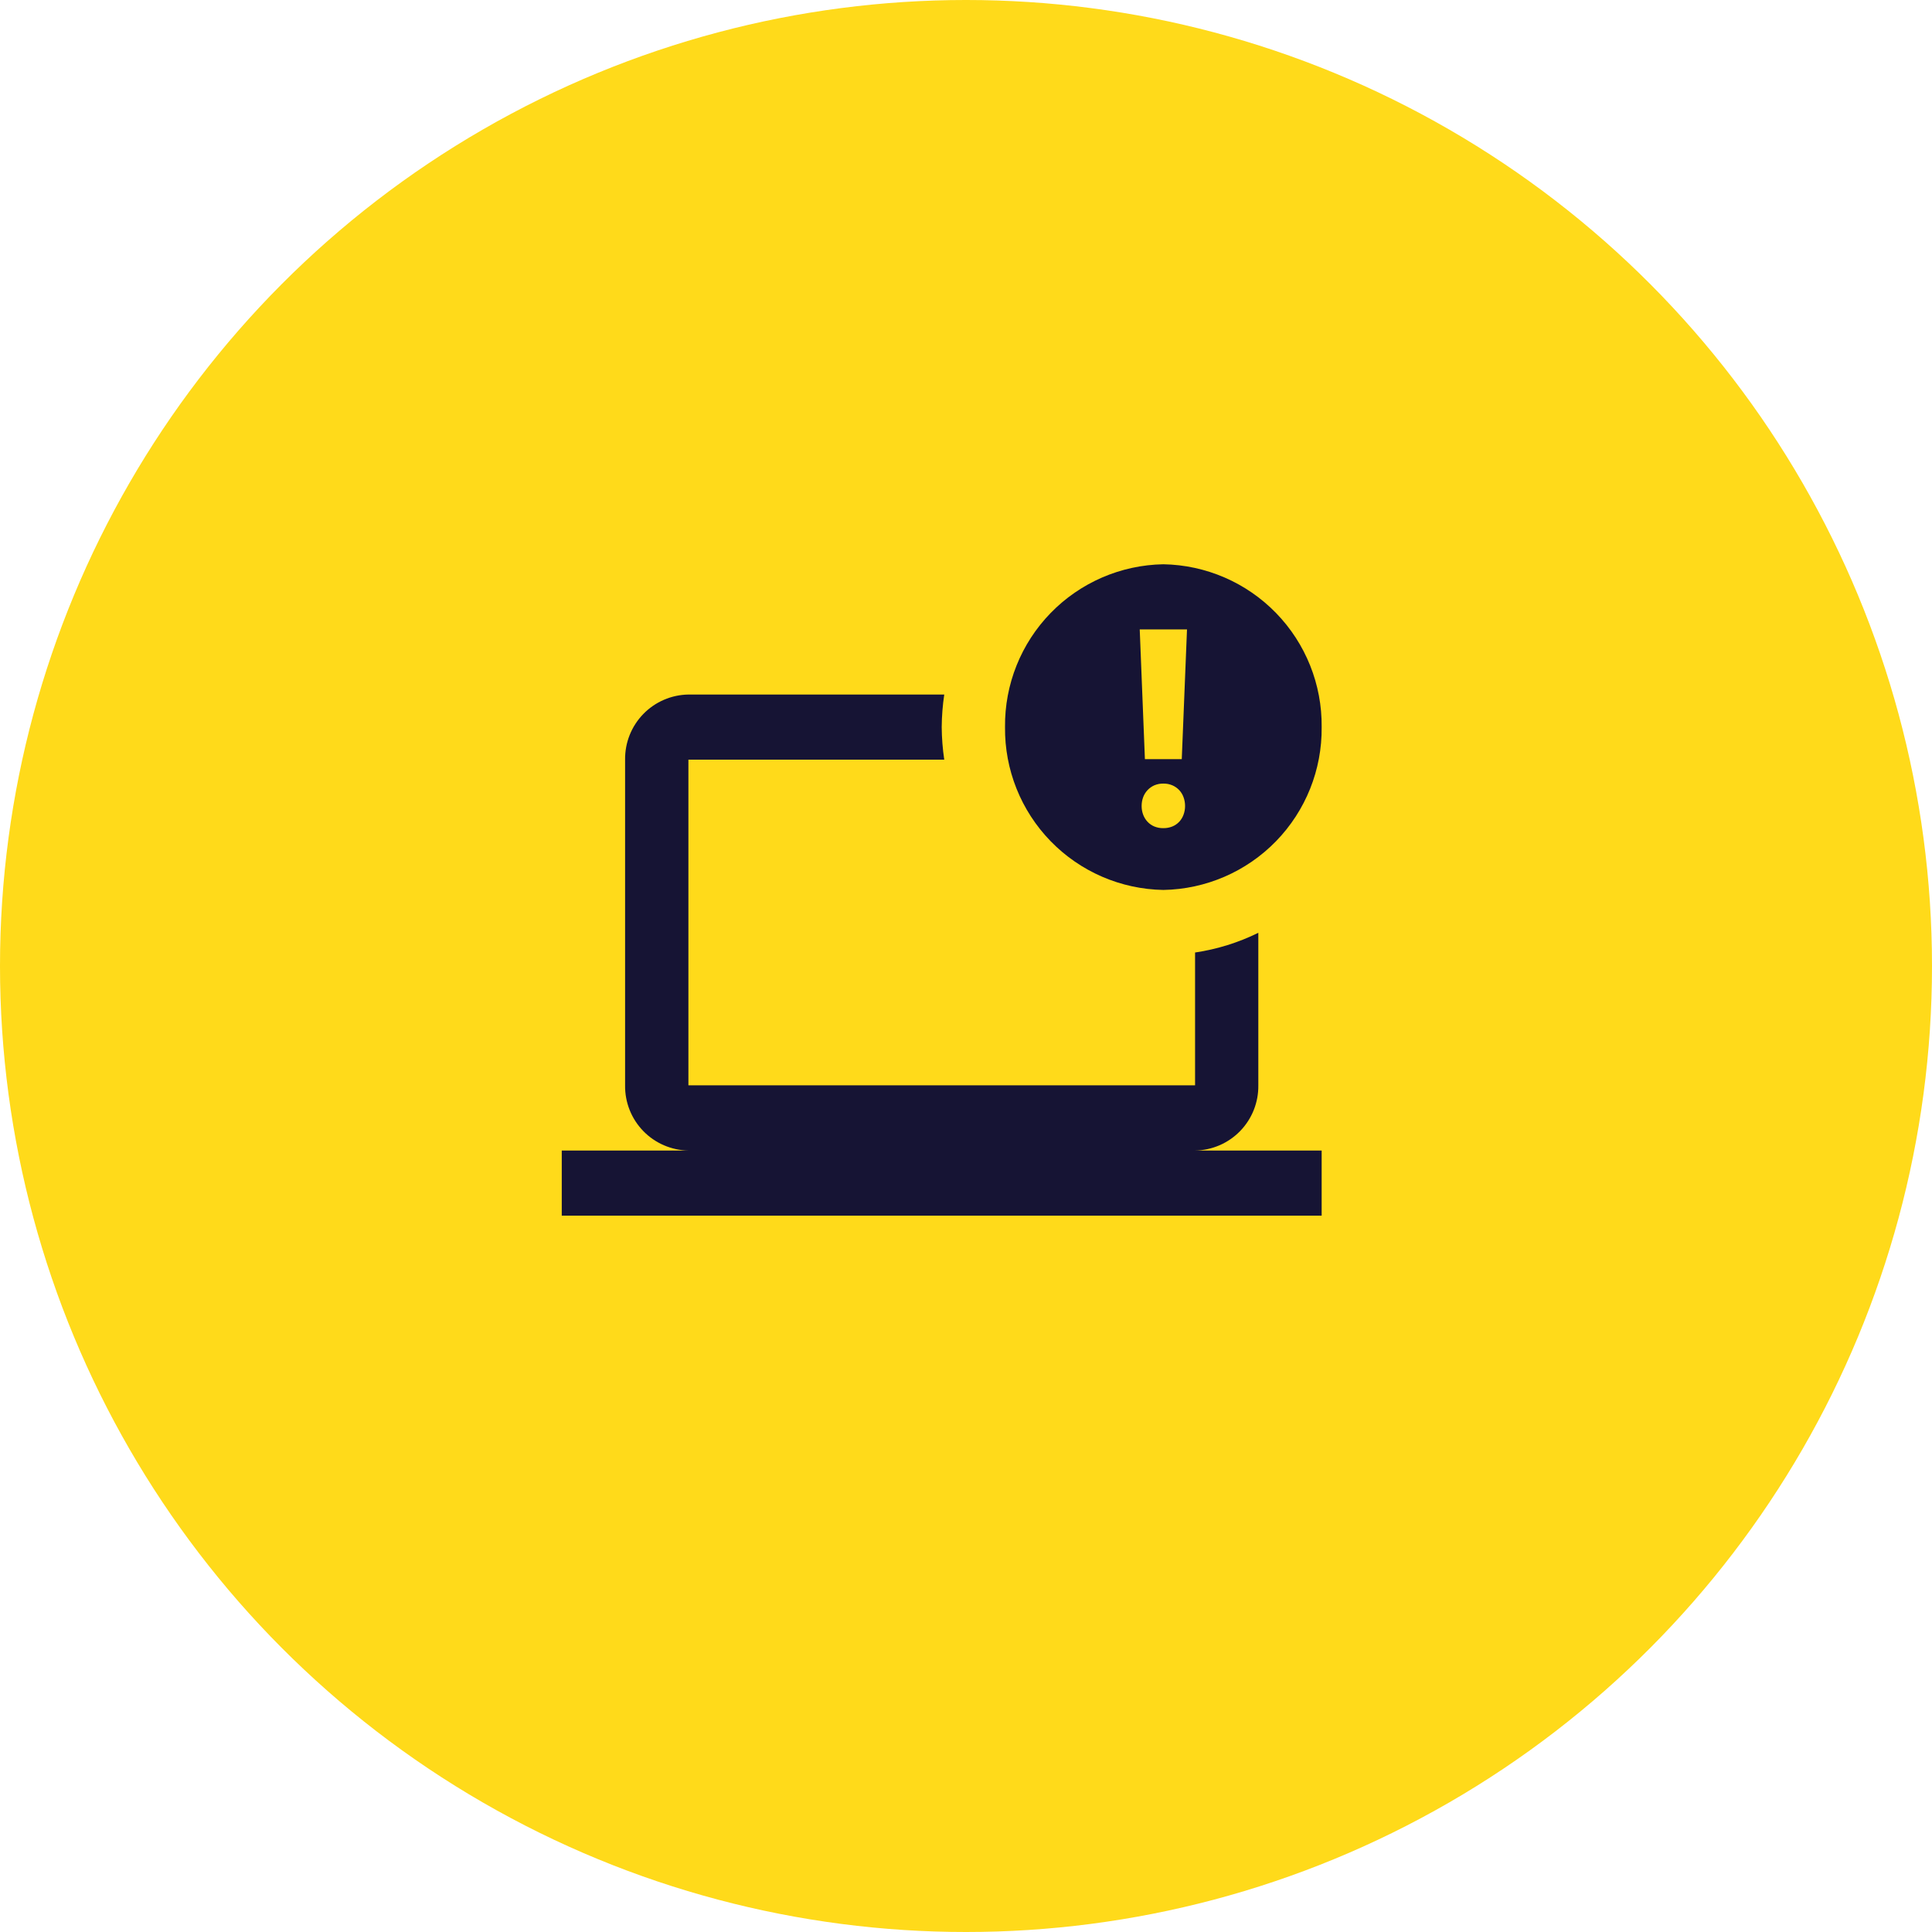
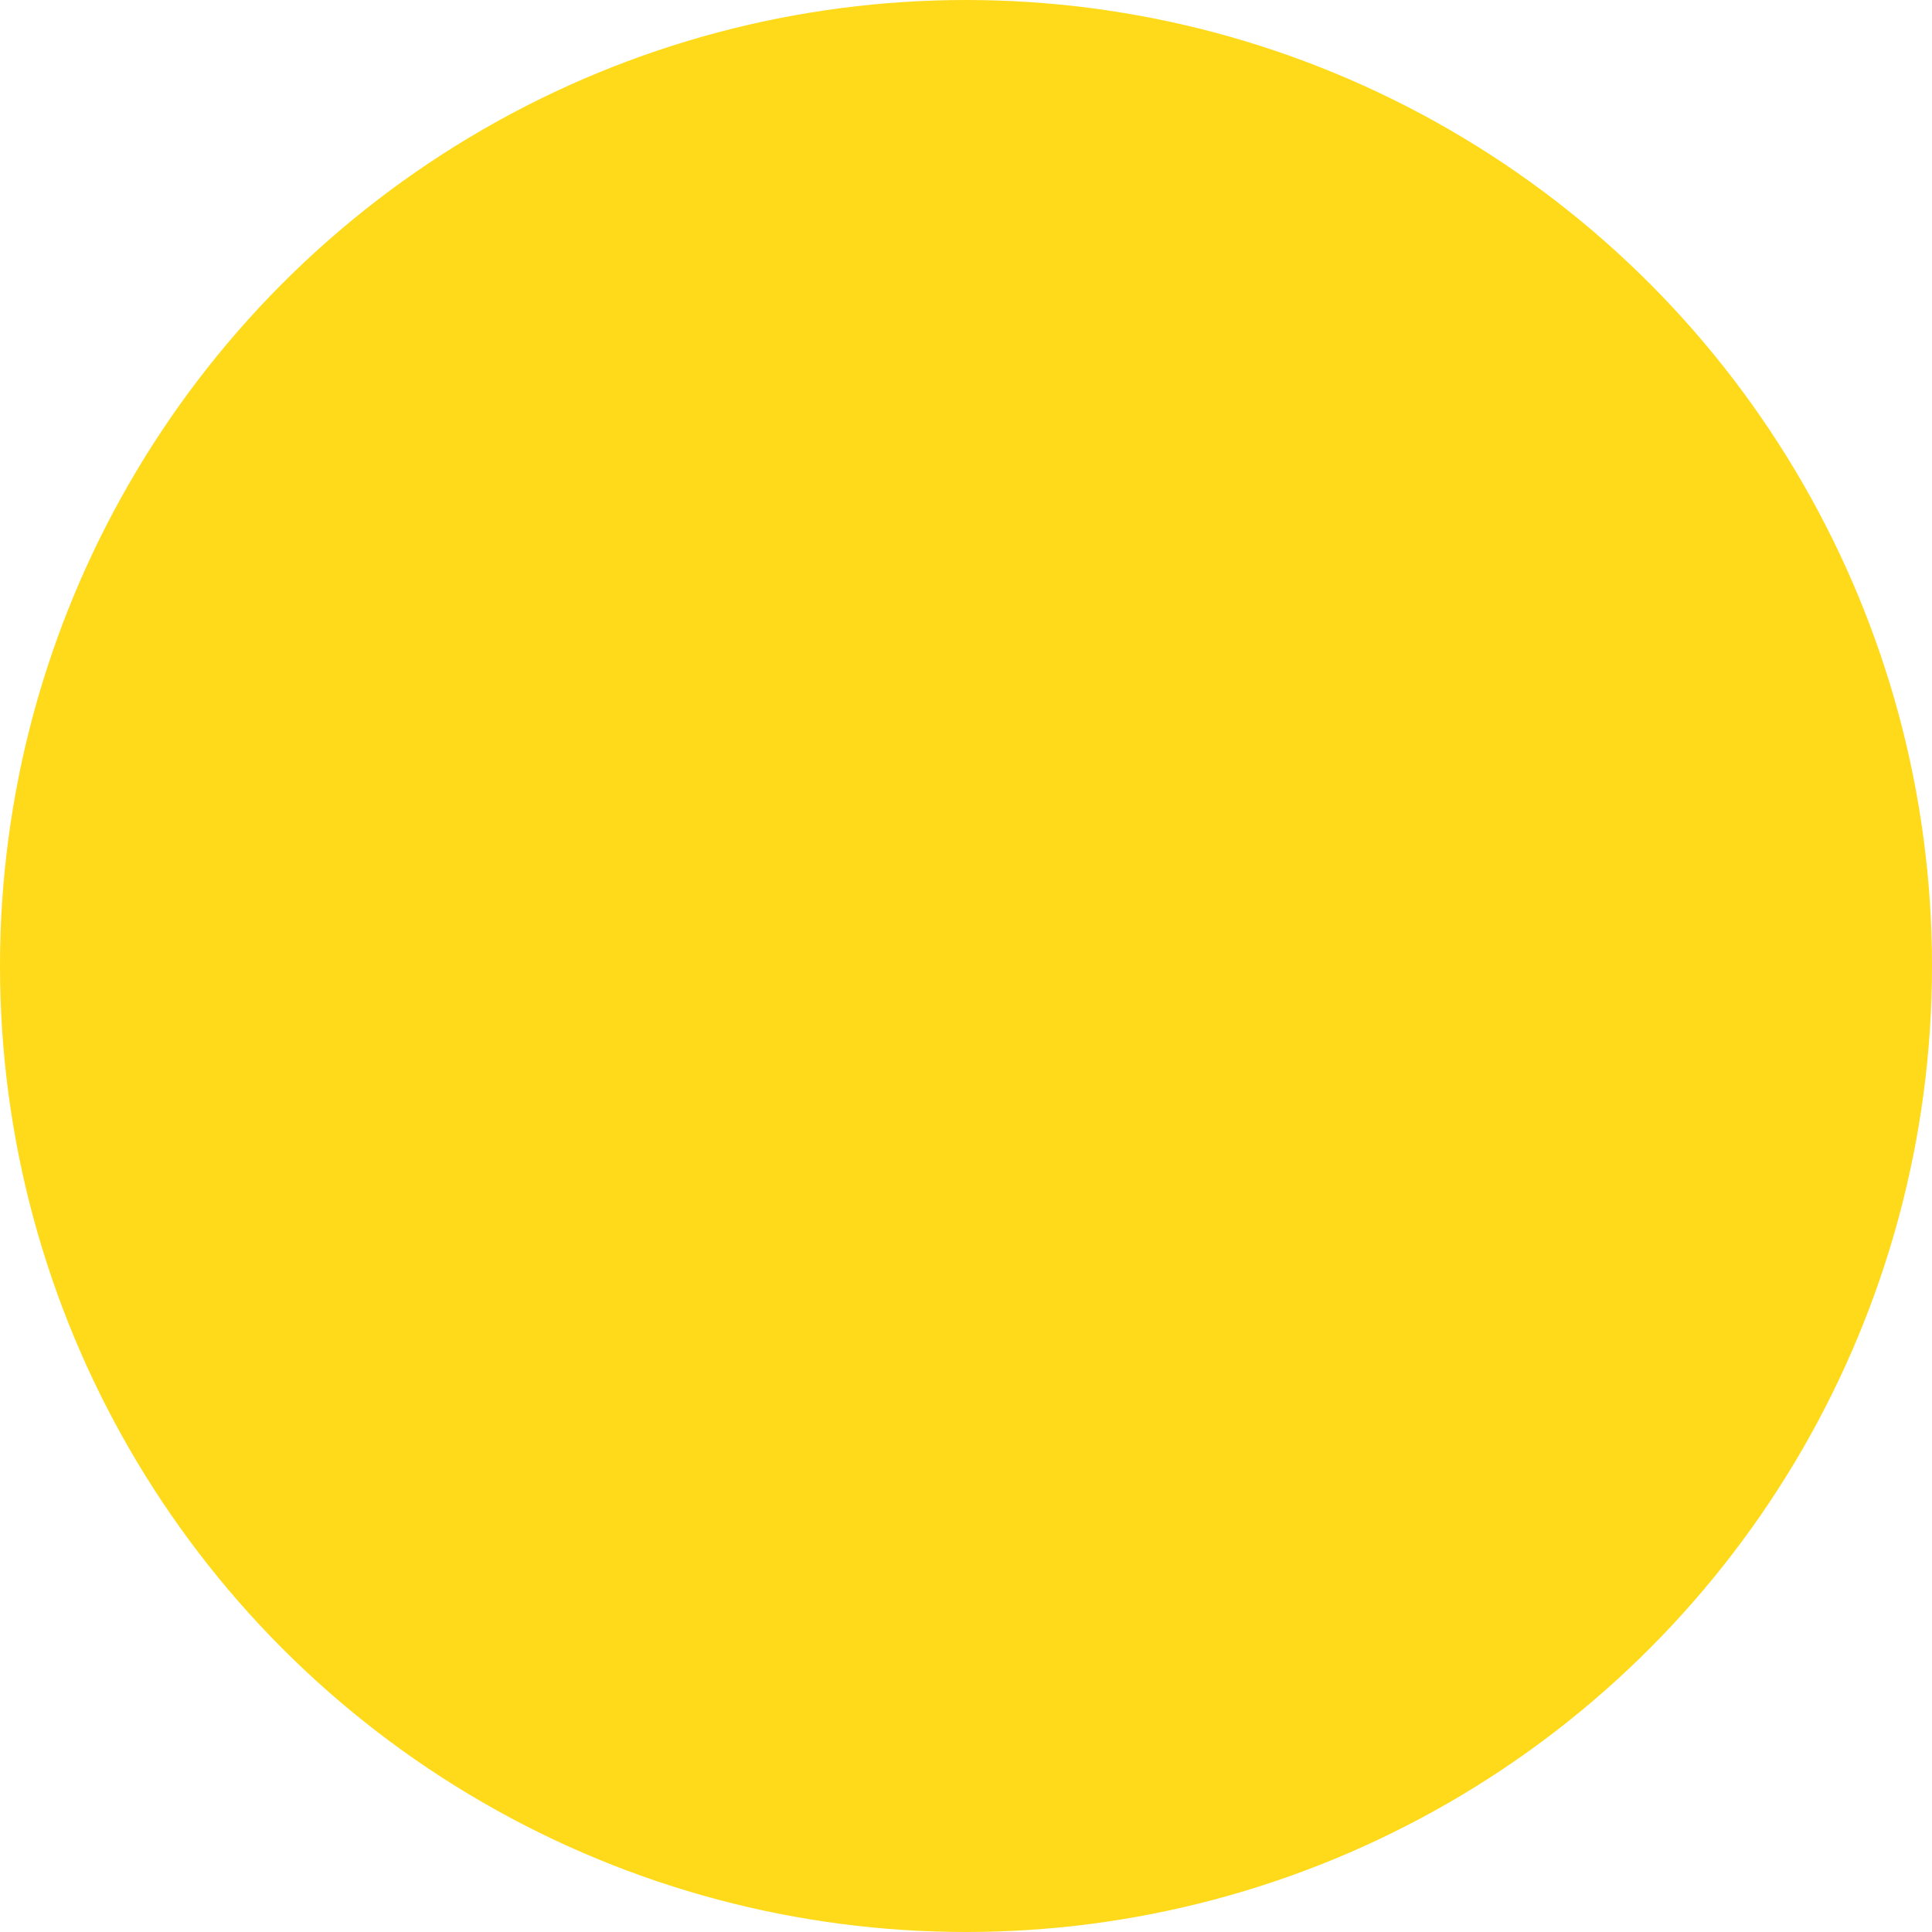
<svg xmlns="http://www.w3.org/2000/svg" id="ic-managed-services" width="123.908" height="123.908" viewBox="0 0 123.908 123.908">
  <defs>
    <clipPath id="clip-path">
-       <path id="Path_635" data-name="Path 635" d="M38.583-24A10.332,10.332,0,0,0,28.429-13.557,10.332,10.332,0,0,0,38.583-3.113,10.332,10.332,0,0,0,48.736-13.557,10.332,10.332,0,0,0,38.583-24Zm-1.515,4.177H40.1L39.764-11.5H37.4ZM8.123-15.645a4.125,4.125,0,0,0-4.061,4.177V9.419A4.125,4.125,0,0,0,8.123,13.6H0v4.177H48.736V13.6H40.613a4.125,4.125,0,0,0,4.061-4.177V-.364A13.77,13.77,0,0,1,40.617.9V9.419H8.123V-11.468H24.531a15.062,15.062,0,0,1-.163-2.089,15.062,15.062,0,0,1,.163-2.089Zm30.46,5.711a1.416,1.416,0,0,1,.575.11,1.346,1.346,0,0,1,.44.306,1.322,1.322,0,0,1,.278.453,1.618,1.618,0,0,1,.1.571,1.584,1.584,0,0,1-.1.559,1.322,1.322,0,0,1-.278.453,1.276,1.276,0,0,1-.44.3,1.489,1.489,0,0,1-.575.106,1.451,1.451,0,0,1-.575-.106,1.252,1.252,0,0,1-.436-.3,1.363,1.363,0,0,1-.282-.453,1.547,1.547,0,0,1-.1-.559,1.617,1.617,0,0,1,.1-.571,1.363,1.363,0,0,1,.282-.453,1.351,1.351,0,0,1,.436-.306A1.423,1.423,0,0,1,38.583-9.934Z" transform="translate(0 24)" fill="#161434" />
-     </clipPath>
+       </clipPath>
    <clipPath id="clip-path-2">
-       <path id="Path_634" data-name="Path 634" d="M-518,5799.768H2823.89V-1025H-518Z" transform="translate(518 1025)" fill="#161434" />
-     </clipPath>
+       </clipPath>
  </defs>
  <circle id="Oval" cx="61.954" cy="61.954" r="61.954" fill="#ffda1a" />
  <g id="Group_739" data-name="Group 739" transform="translate(36.028 36.189)">
    <g id="Group_731" data-name="Group 731" transform="translate(0 0)" clip-path="url(#clip-path)">
      <g id="Group_730" data-name="Group 730" transform="translate(-901.614 -1742.308)" clip-path="url(#clip-path-2)">
-         <path id="Path_633" data-name="Path 633" d="M-5-29H61.142V30.179H-5Z" transform="translate(897.911 1762.605)" fill="#161434" />
-       </g>
+         </g>
    </g>
  </g>
</svg>